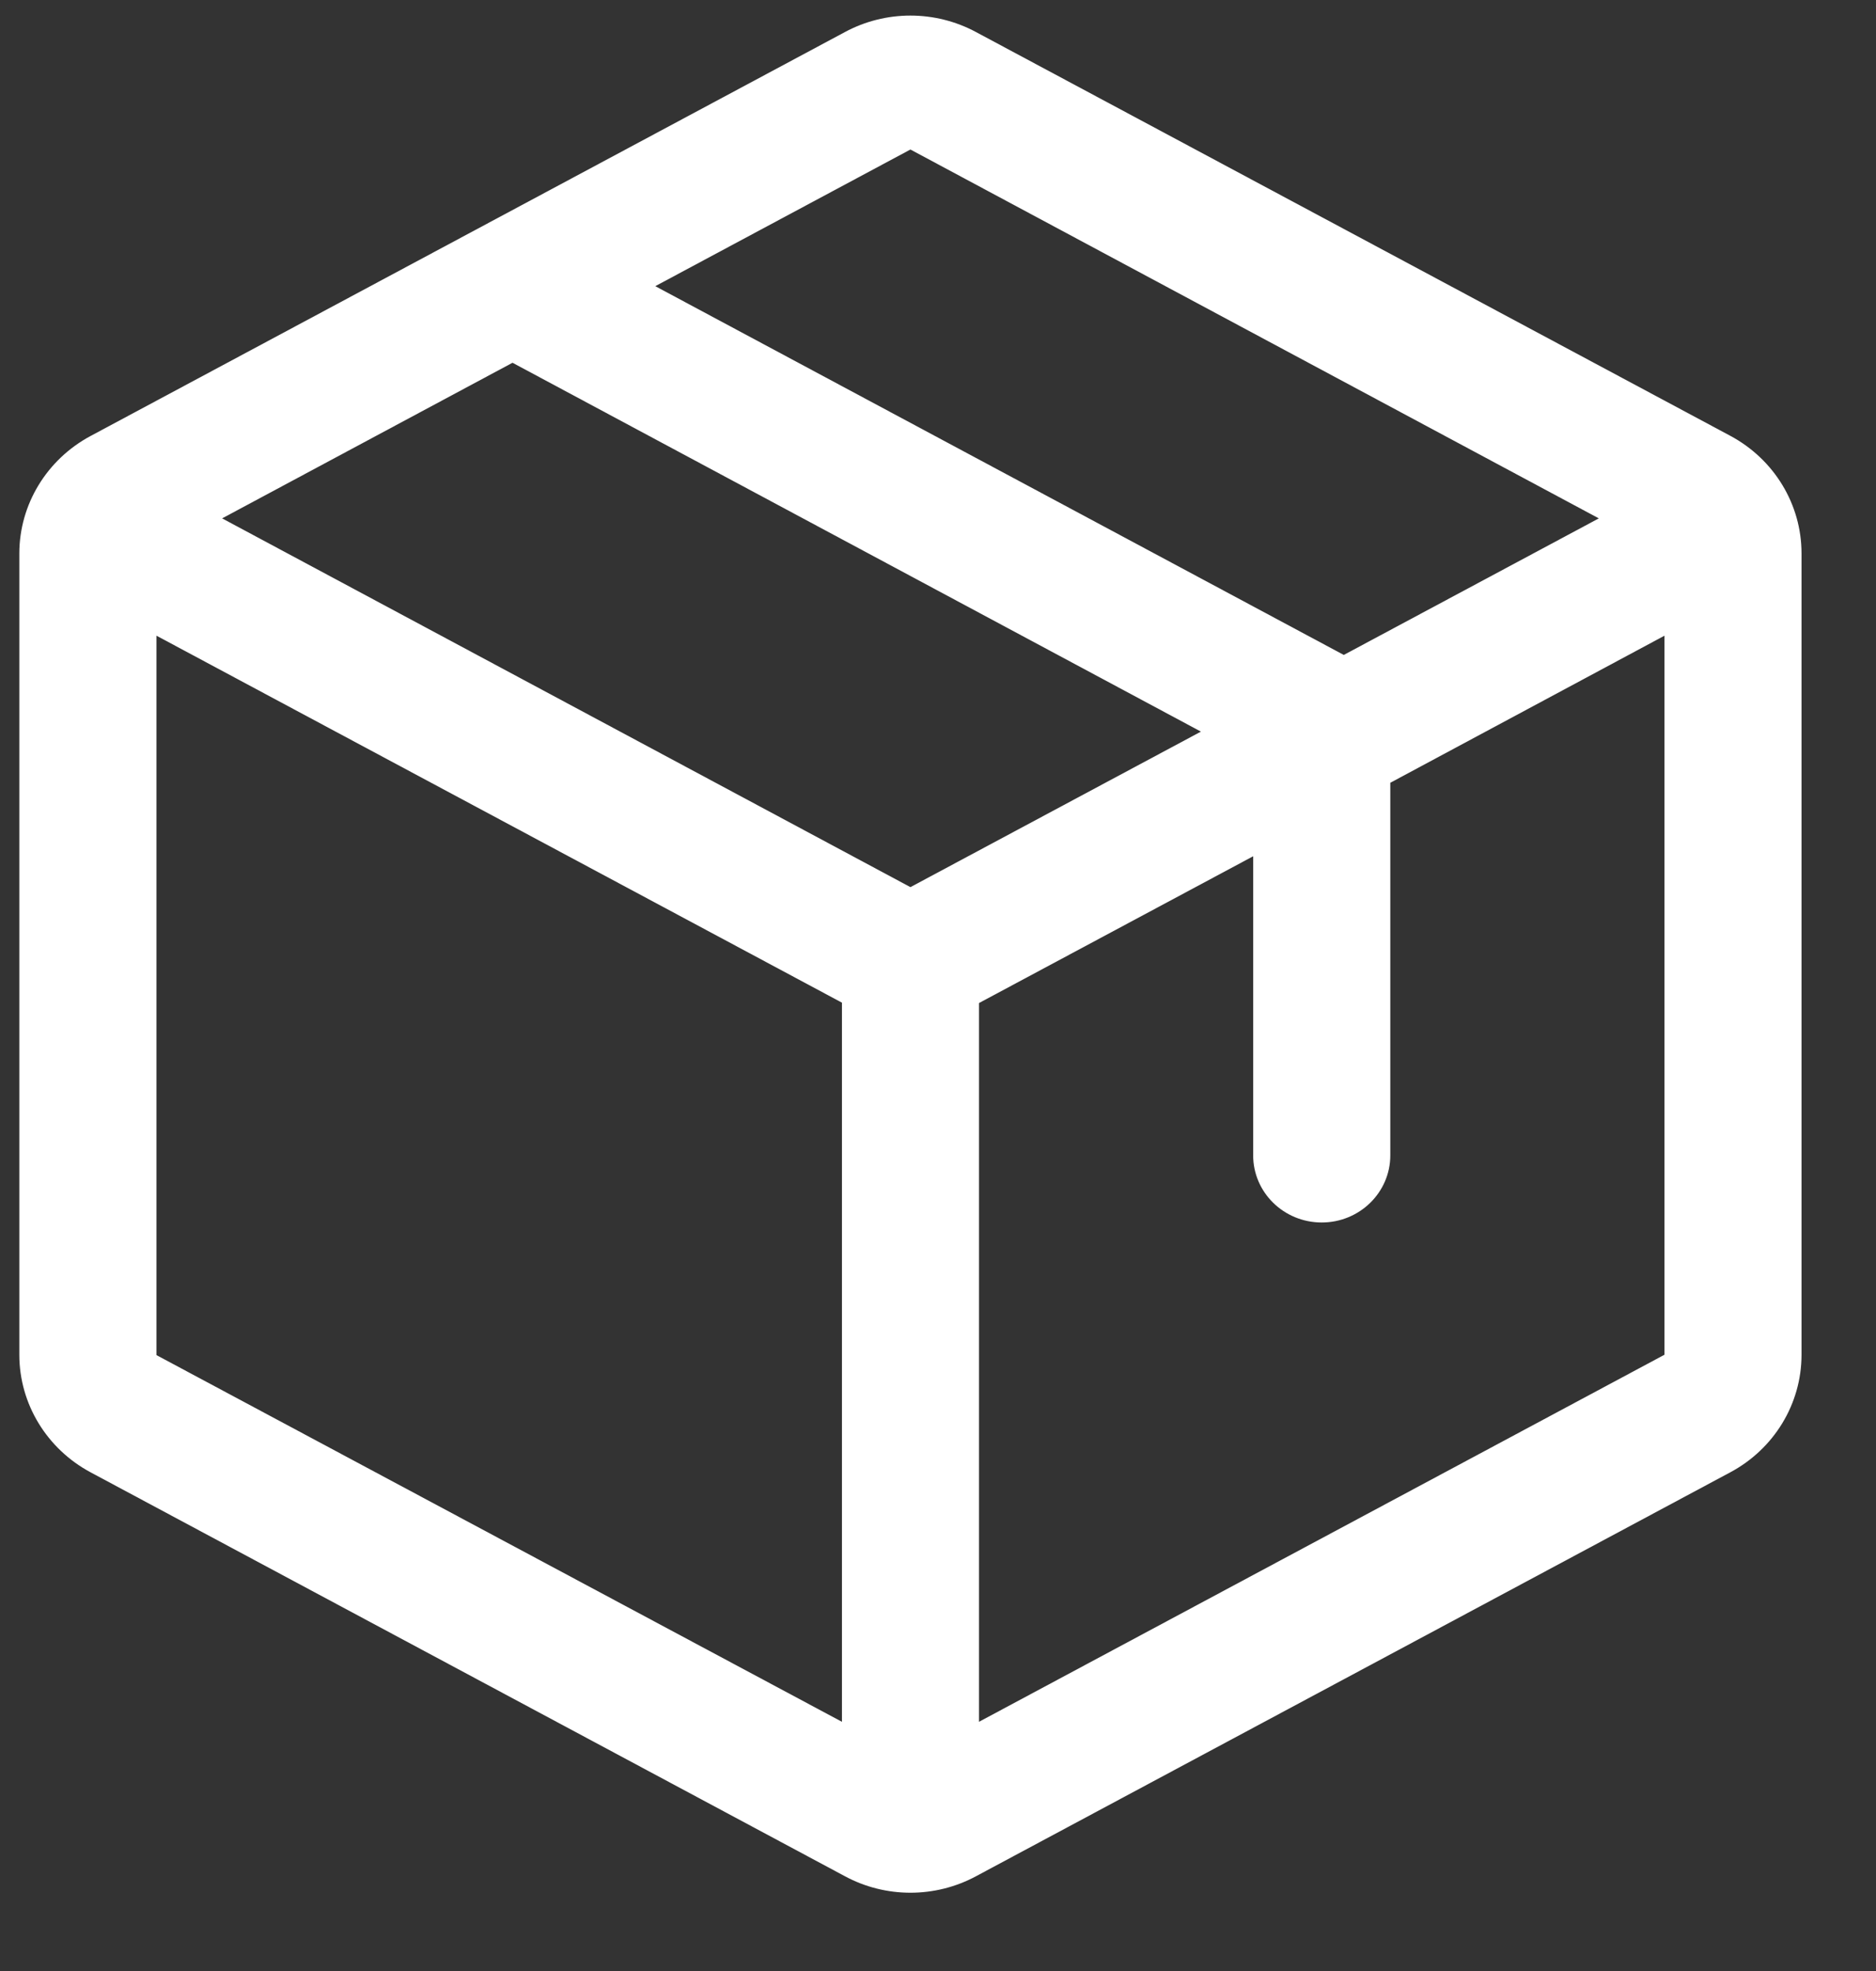
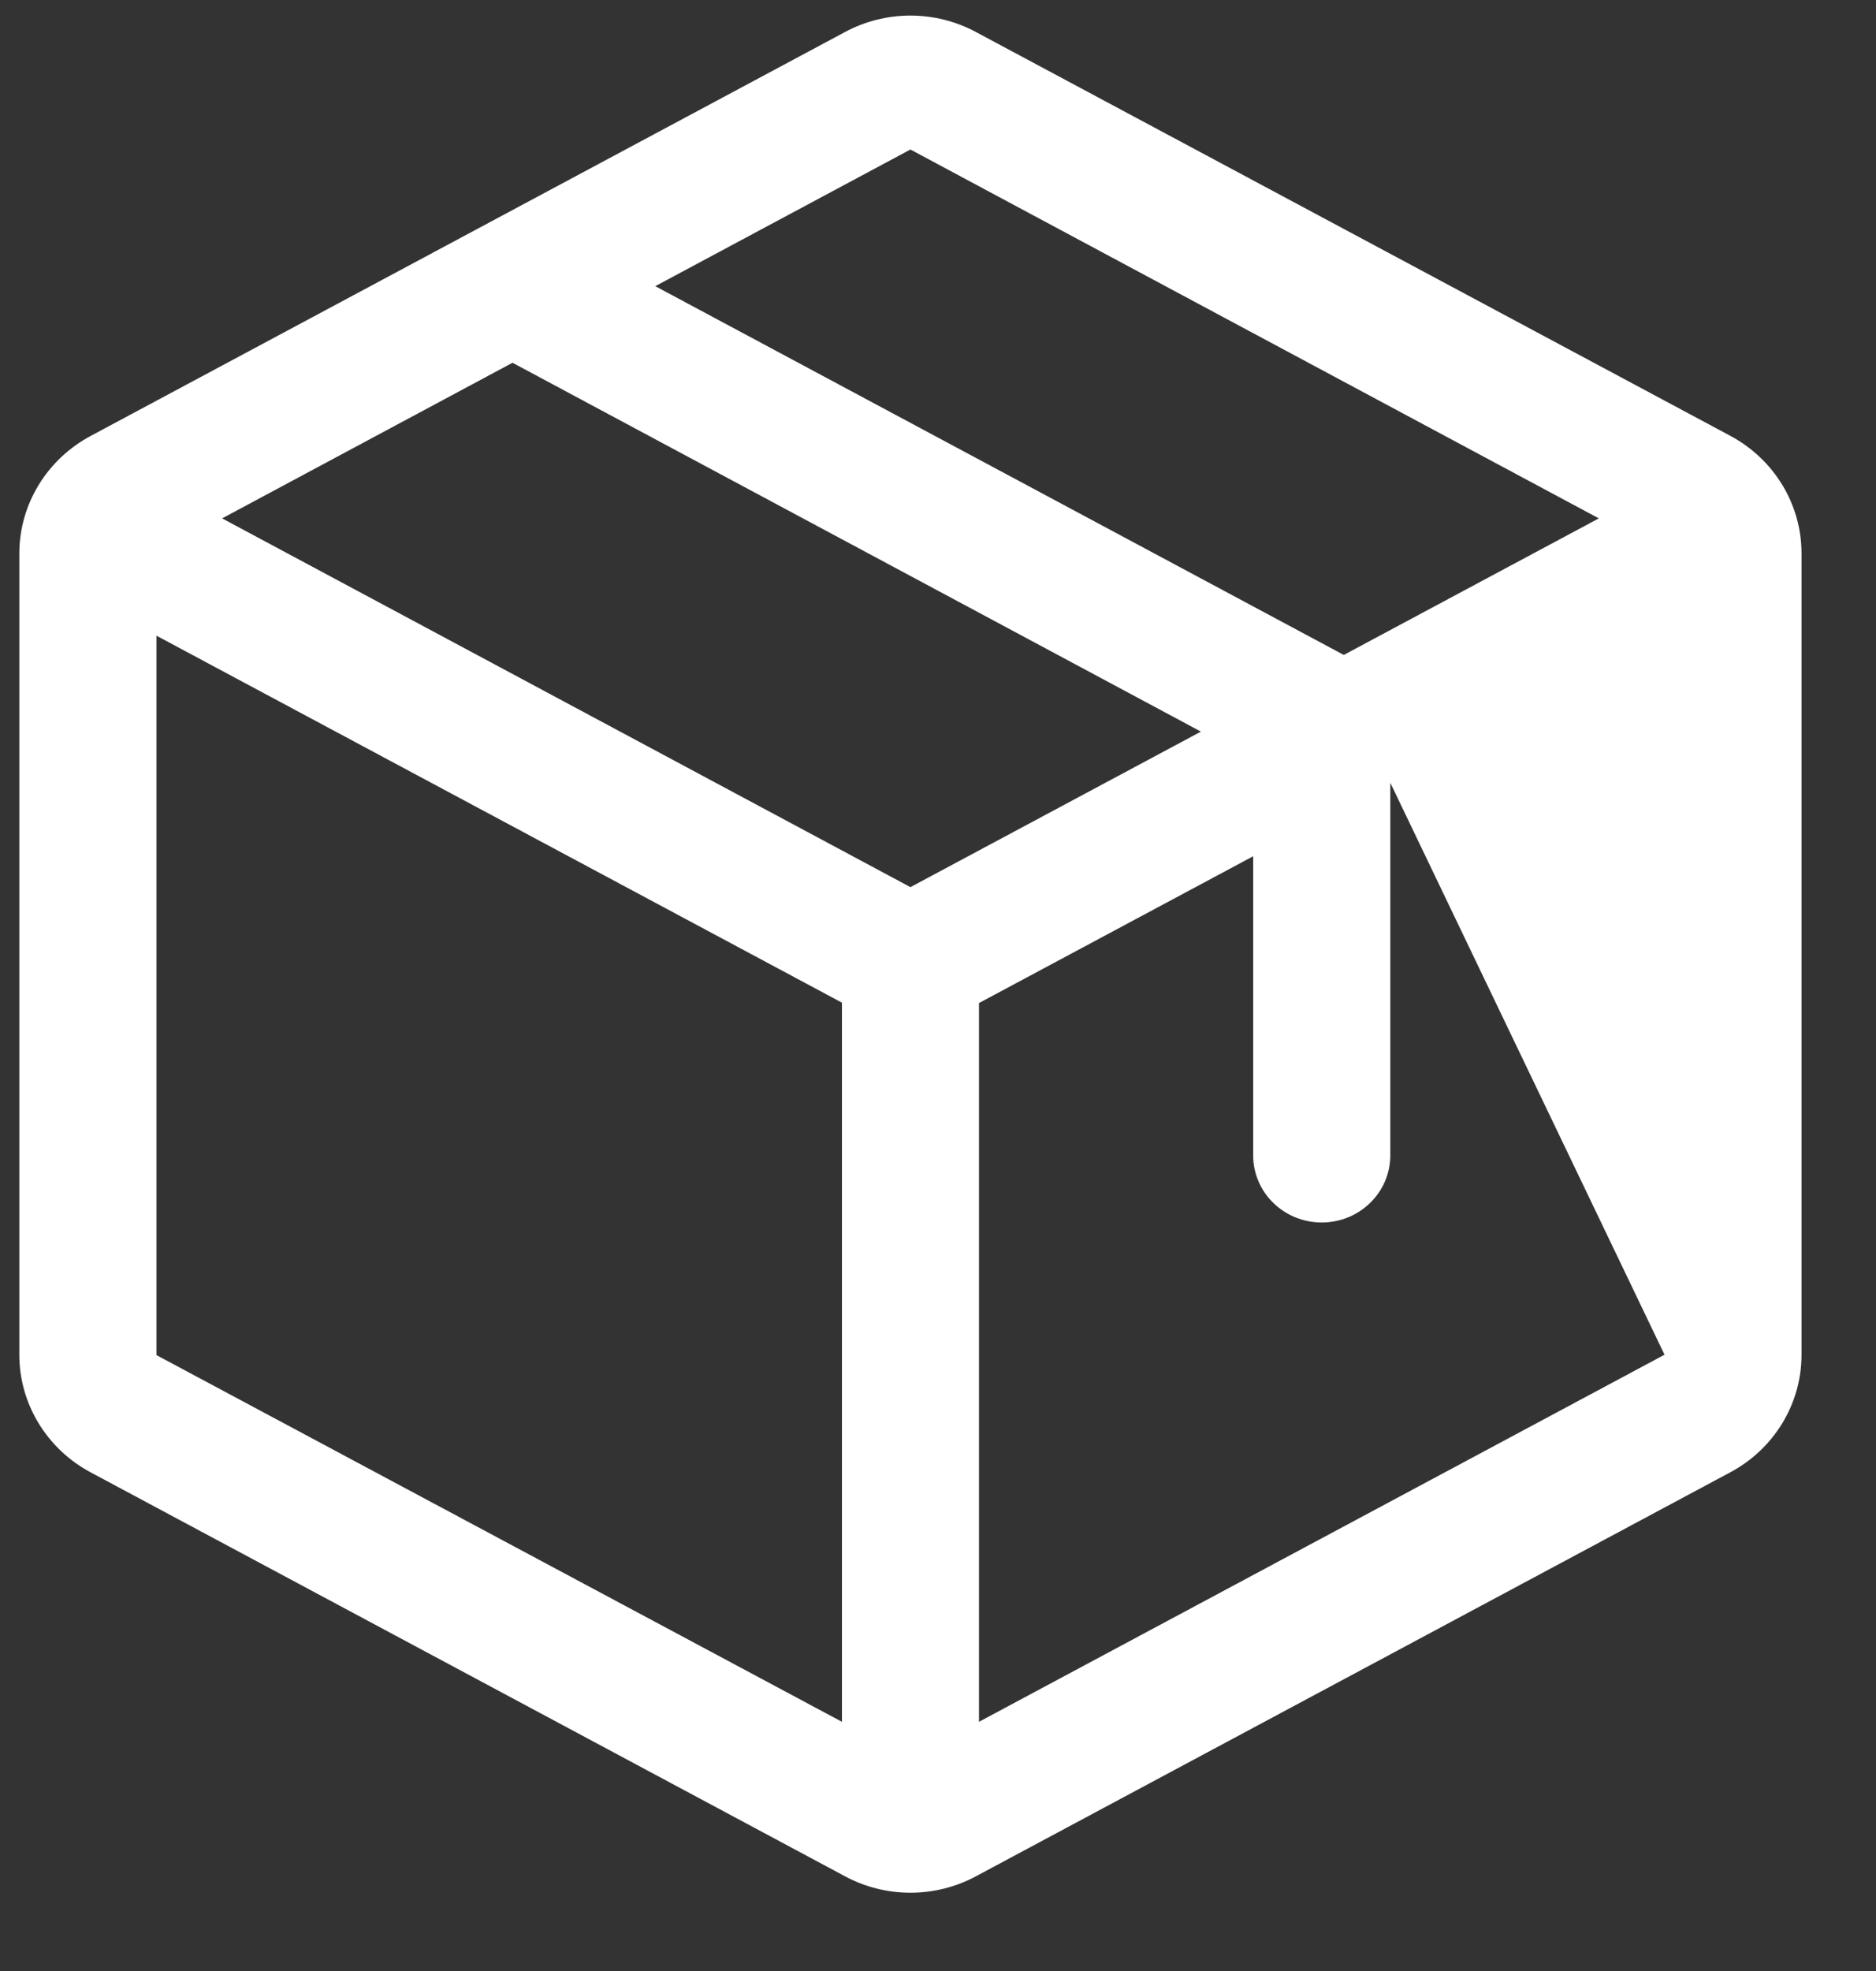
<svg xmlns="http://www.w3.org/2000/svg" width="20px" height="21px" viewBox="0 0 20 21" version="1.1">
  <rect x="0" y="0" width="20" height="21" fill="#333333" stroke="none" />
  <title>250CD0BF-878F-4E24-AFF8-E6C4B02A3F77</title>
  <g id="SK_GLASS_webdesign_2021" stroke="none" stroke-width="1" fill="none" fill-rule="evenodd">
    <g id="SK_GLASS_mainpage_(2024)" transform="translate(-539, -7)" fill="#FFFFFF" fill-rule="nonzero">
      <g id="menu">
-         <path d="M557.446,11.643 L549.408,7.343 C548.971,7.107 548.441,7.107 548.005,7.343 L539.966,11.645 C539.499,11.895 539.207,12.374 539.206,12.895 L539.206,21.437 C539.207,21.958 539.499,22.437 539.966,22.687 L548.005,26.989 C548.441,27.225 548.971,27.225 549.408,26.989 L557.446,22.687 C557.914,22.437 558.205,21.958 558.206,21.437 L558.206,12.896 C558.206,12.374 557.915,11.894 557.446,11.643 Z M548.706,8.593 L556.045,12.523 L553.326,13.978 L545.986,10.049 L548.706,8.593 Z M548.706,16.452 L541.368,12.523 L544.464,10.865 L551.803,14.795 L548.706,16.452 Z M540.668,13.773 L547.976,17.683 L547.976,25.345 L540.668,21.438 L540.668,13.773 Z M556.745,21.434 L556.745,21.434 L549.437,25.345 L549.437,17.687 L552.36,16.123 L552.36,19.31 C552.36,19.705 552.687,20.025 553.091,20.025 C553.494,20.025 553.822,19.705 553.822,19.31 L553.822,15.34 L556.745,13.773 L556.745,21.433 L556.745,21.434 Z" id="Shape" />
+         <path d="M557.446,11.643 L549.408,7.343 C548.971,7.107 548.441,7.107 548.005,7.343 L539.966,11.645 C539.499,11.895 539.207,12.374 539.206,12.895 L539.206,21.437 C539.207,21.958 539.499,22.437 539.966,22.687 L548.005,26.989 C548.441,27.225 548.971,27.225 549.408,26.989 L557.446,22.687 C557.914,22.437 558.205,21.958 558.206,21.437 L558.206,12.896 C558.206,12.374 557.915,11.894 557.446,11.643 Z M548.706,8.593 L556.045,12.523 L553.326,13.978 L545.986,10.049 L548.706,8.593 Z M548.706,16.452 L541.368,12.523 L544.464,10.865 L551.803,14.795 L548.706,16.452 Z M540.668,13.773 L547.976,17.683 L547.976,25.345 L540.668,21.438 L540.668,13.773 Z M556.745,21.434 L556.745,21.434 L549.437,25.345 L549.437,17.687 L552.36,16.123 L552.36,19.31 C552.36,19.705 552.687,20.025 553.091,20.025 C553.494,20.025 553.822,19.705 553.822,19.31 L553.822,15.34 L556.745,21.433 L556.745,21.434 Z" id="Shape" />
      </g>
    </g>
  </g>
</svg>